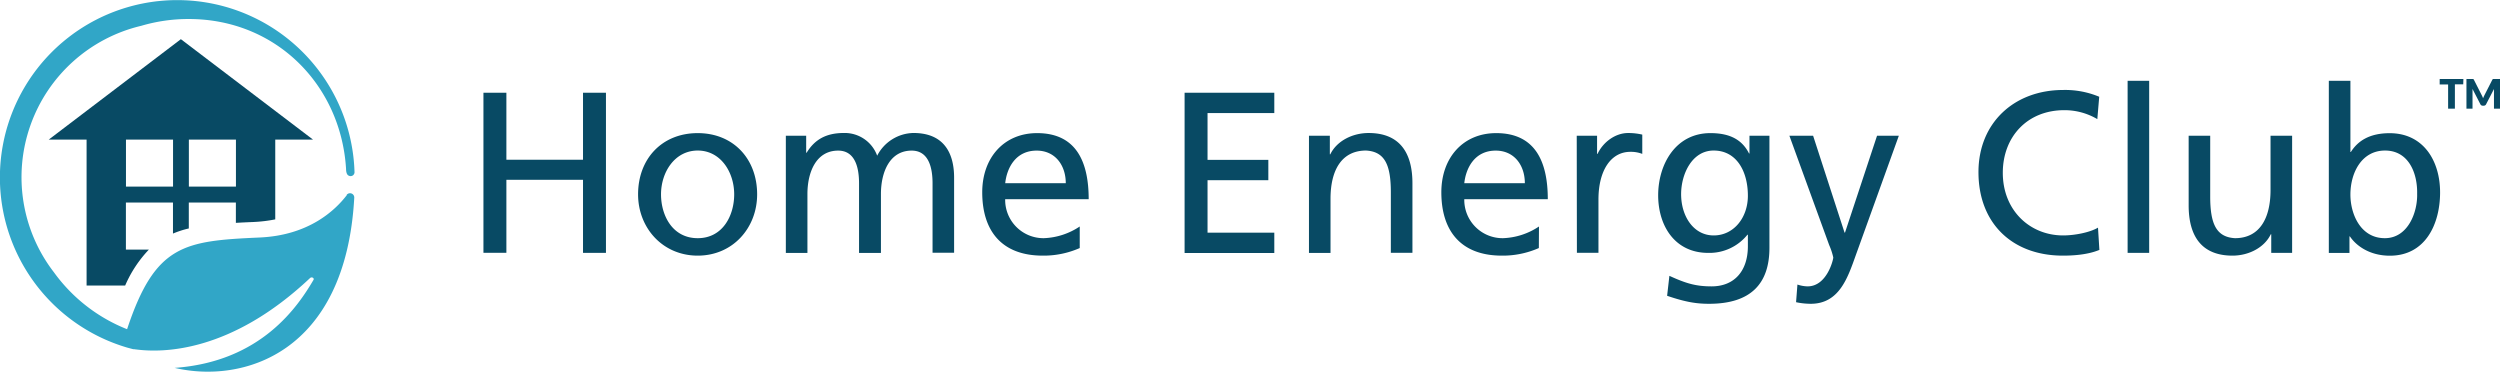
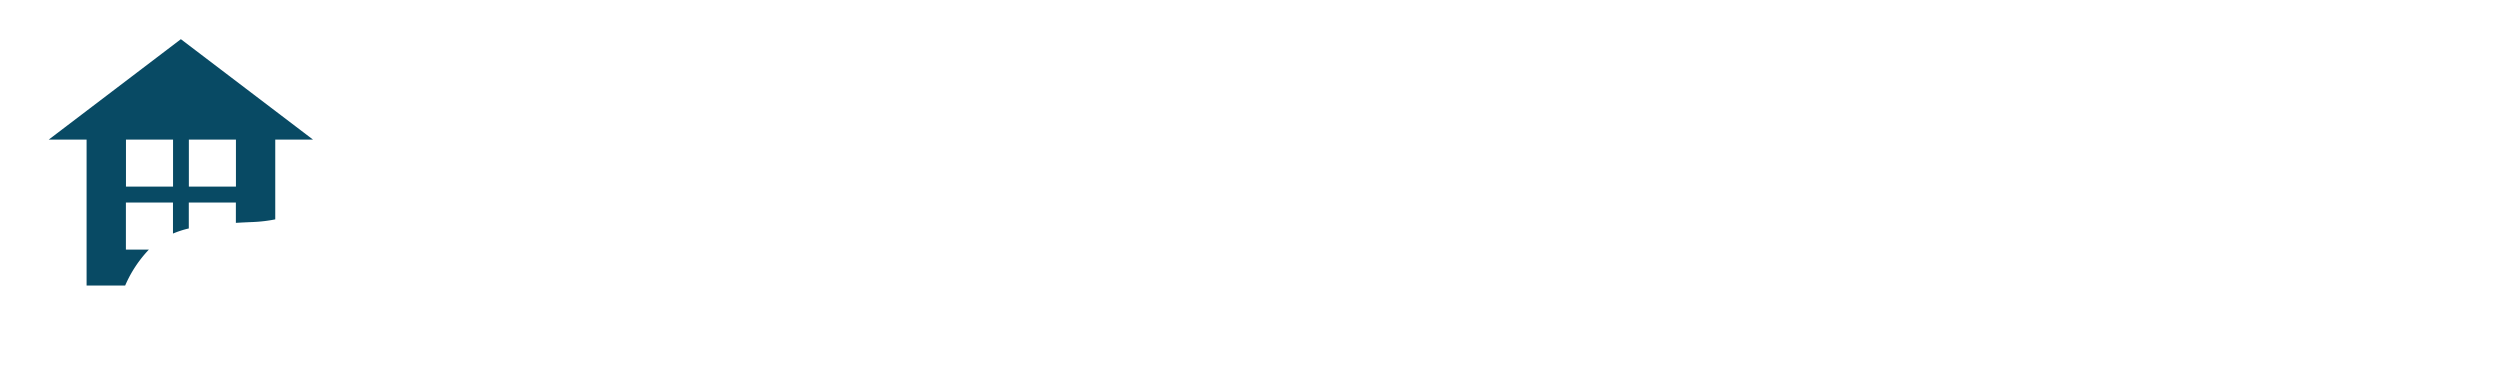
<svg xmlns="http://www.w3.org/2000/svg" id="Layer_1" data-name="Layer 1" viewBox="0 0 737.68 109.7">
  <defs>
    <style>.cls-1{fill:#084a64}</style>
  </defs>
  <path class="cls-1" d="M101.45 460.2a36 36 0 0 1 7-10.61h-6.78V435.7h13.89v9.16a28.07 28.07 0 0 1 4.67-1.51v-7.65h13.89v6c1.63-.1 3.32-.18 5.11-.25a42.67 42.67 0 0 0 6.51-.78v-23.53h11.15l-39-29.64-39 29.64h11.18v43.06zm18.8-43.06h13.89V431h-13.89zm-18.56 0h13.89V431h-13.89z" transform="translate(-64.52 -375.94)" />
-   <path d="M166.88 433.48c-3.53 4.63-11.33 11.91-25.76 12.54-22.31 1-30.81 2.06-39.1 27.06a48.75 48.75 0 0 1-21.57-16.77 45.92 45.92 0 0 1 25.77-72.76 49.17 49.17 0 0 1 14-2c25.74 0 44.87 19.44 46.41 44.17 0 .71.12 1.78.81 2.06a1.16 1.16 0 0 0 1.69-1 52.33 52.33 0 1 0-66.92 51.77c.61.16 1.18.32 1.64.43h.3a3 3 0 0 0 .51.07c8.28 1.09 28.24.71 51.34-21.06.5-.47 1.37 0 1 .58-4.49 7.6-15.26 24.08-40.95 25.92 19.92 4.67 50.44-4 53-50.19a1.25 1.25 0 0 0-2.24-.85" transform="translate(-64.52 -375.94)" fill="#31a6c7" />
-   <path class="cls-1" d="M207.17 403.3h6.77v19.77h22.61V403.3h6.77v47.26h-6.77V429h-22.61v21.53h-6.77zm63.23 11.92c10.49 0 17.53 7.58 17.53 18.07 0 9.89-7.17 18.08-17.53 18.08s-17.6-8.19-17.6-18.08c0-10.49 7.04-18.07 17.6-18.07zm0 31c7.45 0 10.76-6.77 10.76-12.93 0-6.56-4-12.93-10.76-12.93s-10.83 6.37-10.83 12.93c0 6.16 3.32 12.93 10.83 12.93zm26-30.22h6v5h.14c2.44-4 5.89-5.82 11-5.82a10.19 10.19 0 0 1 9.81 6.7 12.31 12.31 0 0 1 10.7-6.7c8.8 0 12 5.68 12 13.2v22.14h-6.36V430c0-4.27-1-9.62-6.16-9.62-6.5 0-9.07 6.37-9.07 12.8v17.4H318V430c0-4.27-1-9.62-6.16-9.62-6.5 0-9.07 6.37-9.07 12.8v17.4h-6.37zm86.72 33.13a26.37 26.37 0 0 1-10.9 2.24c-12.25 0-17.87-7.45-17.87-18.69 0-10.22 6.43-17.46 16.18-17.46 11.51 0 15.23 8.39 15.23 19.49h-24.64a11.3 11.3 0 0 0 11.38 11.51 20.37 20.37 0 0 0 10.62-3.45zM379 430c0-5.28-3.11-9.62-8.59-9.62-6.23 0-8.8 5.15-9.28 9.62zm35.06-26.7h26.47v6h-19.7v13.81h17.94v6h-17.94v15.49h19.7v6h-26.47zm36.7 12.7h6.16v5.48h.13c1.9-3.92 6.5-6.29 11.31-6.29 8.94 0 12.93 5.55 12.93 14.82v20.52h-6.37v-17.85c0-8.05-1.76-12-7.31-12.32-7.24 0-10.49 5.83-10.49 14.22v16h-6.36zm67.83 33.13a26.37 26.37 0 0 1-10.9 2.24c-12.25 0-17.87-7.45-17.87-18.69 0-10.22 6.43-17.46 16.18-17.46 11.51 0 15.23 8.39 15.23 19.49h-24.64A11.3 11.3 0 0 0 508 446.22a20.34 20.34 0 0 0 10.63-3.45zM514.46 430c0-5.28-3.11-9.62-8.59-9.62-6.23 0-8.8 5.15-9.28 9.62zm15.31-14h6v5.35h.14c1.69-3.59 5.35-6.16 9-6.16a18 18 0 0 1 4.2.47v5.69a9.31 9.31 0 0 0-3.52-.61c-5.69 0-9.41 5.42-9.41 14.08v15.71h-6.36zm56.86 33.07c0 10.49-5.41 16.51-17.8 16.51-3.66 0-6.84-.47-12.39-2.36l.67-5.89c4.88 2.23 7.79 3.11 12.46 3.11 6.7 0 10.7-4.54 10.7-11.85v-3.38h-.14a14.39 14.39 0 0 1-11.57 5.35c-9.89 0-14.76-8.06-14.76-17s5-18.34 15.43-18.34c6.1 0 9.48 2.23 11.38 6h.13V416h5.89zm-6.36-15.37c0-7.18-3.32-13.34-10.09-13.34-6.43 0-9.61 7-9.61 12.87 0 6.5 3.65 12.18 9.61 12.18s10.09-5.28 10.09-11.71zm14.62 26.2a9.83 9.83 0 0 0 3 .54c5.69 0 7.58-7.85 7.58-8.53a19.82 19.82 0 0 0-1.21-3.66L592.52 416h7l9.27 28.57h.14l9.45-28.57h6.43l-12.72 35.3c-2.37 6.63-4.88 14.28-13.27 14.28a21.12 21.12 0 0 1-4.33-.47zm88.49-48.81a19 19 0 0 0-9.75-2.64c-10.9 0-18.14 7.85-18.14 18.48 0 11.1 8 18.48 17.8 18.48 3.39 0 7.92-.88 10.29-2.3l.41 6.57c-3.59 1.49-8 1.69-10.77 1.69-15 0-24.91-9.61-24.91-24.64 0-14.56 10.56-24.24 25-24.24a26.07 26.07 0 0 1 10.63 2zm8.94-11.3h6.36v50.77h-6.36zm48.54 50.77h-6.16v-5.49h-.14c-1.89 3.93-6.5 6.3-11.3 6.3-8.94 0-12.93-5.55-12.93-14.83V416h6.36v17.9c0 8.06 1.76 12 7.31 12.32 7.24 0 10.49-5.82 10.49-14.21V416h6.37zm10.83-50.77h6.37v21h.13c2-3.18 5.41-5.55 11.44-5.55 10 0 14.89 8.19 14.89 17.46 0 9.48-4.4 18.69-14.82 18.69-6.16 0-10.09-3.12-11.78-5.69h-.14v4.88h-6.09zm16.59 20.57c-6.91 0-10.22 6.57-10.22 13 0 5.76 3 12.86 10.15 12.86 6.84 0 9.68-7.65 9.54-13.06.14-6.23-2.57-12.8-9.47-12.8zm23.07-19.54h-2.46V408h-2v-7.14h-2.49v-1.61h7zm10.86-1.61V408h-1.79v-5.79l-2.32 4.49a.75.75 0 0 1-.29.32.82.82 0 0 1-.42.11h-.28a.81.81 0 0 1-.41-.11.75.75 0 0 1-.29-.32l-2.32-4.51V408h-1.79v-8.75h1.78a.47.47 0 0 1 .17 0 .46.46 0 0 1 .15.09.7.7 0 0 1 .12.18l2.25 4.43c.08.15.16.31.23.47l.21.51c.07-.18.14-.35.22-.52s.15-.33.23-.48l2.25-4.41a.7.7 0 0 1 .12-.18.42.42 0 0 1 .14-.09.48.48 0 0 1 .18 0h1.78z" transform="translate(-64.52 -375.94)" />
</svg>